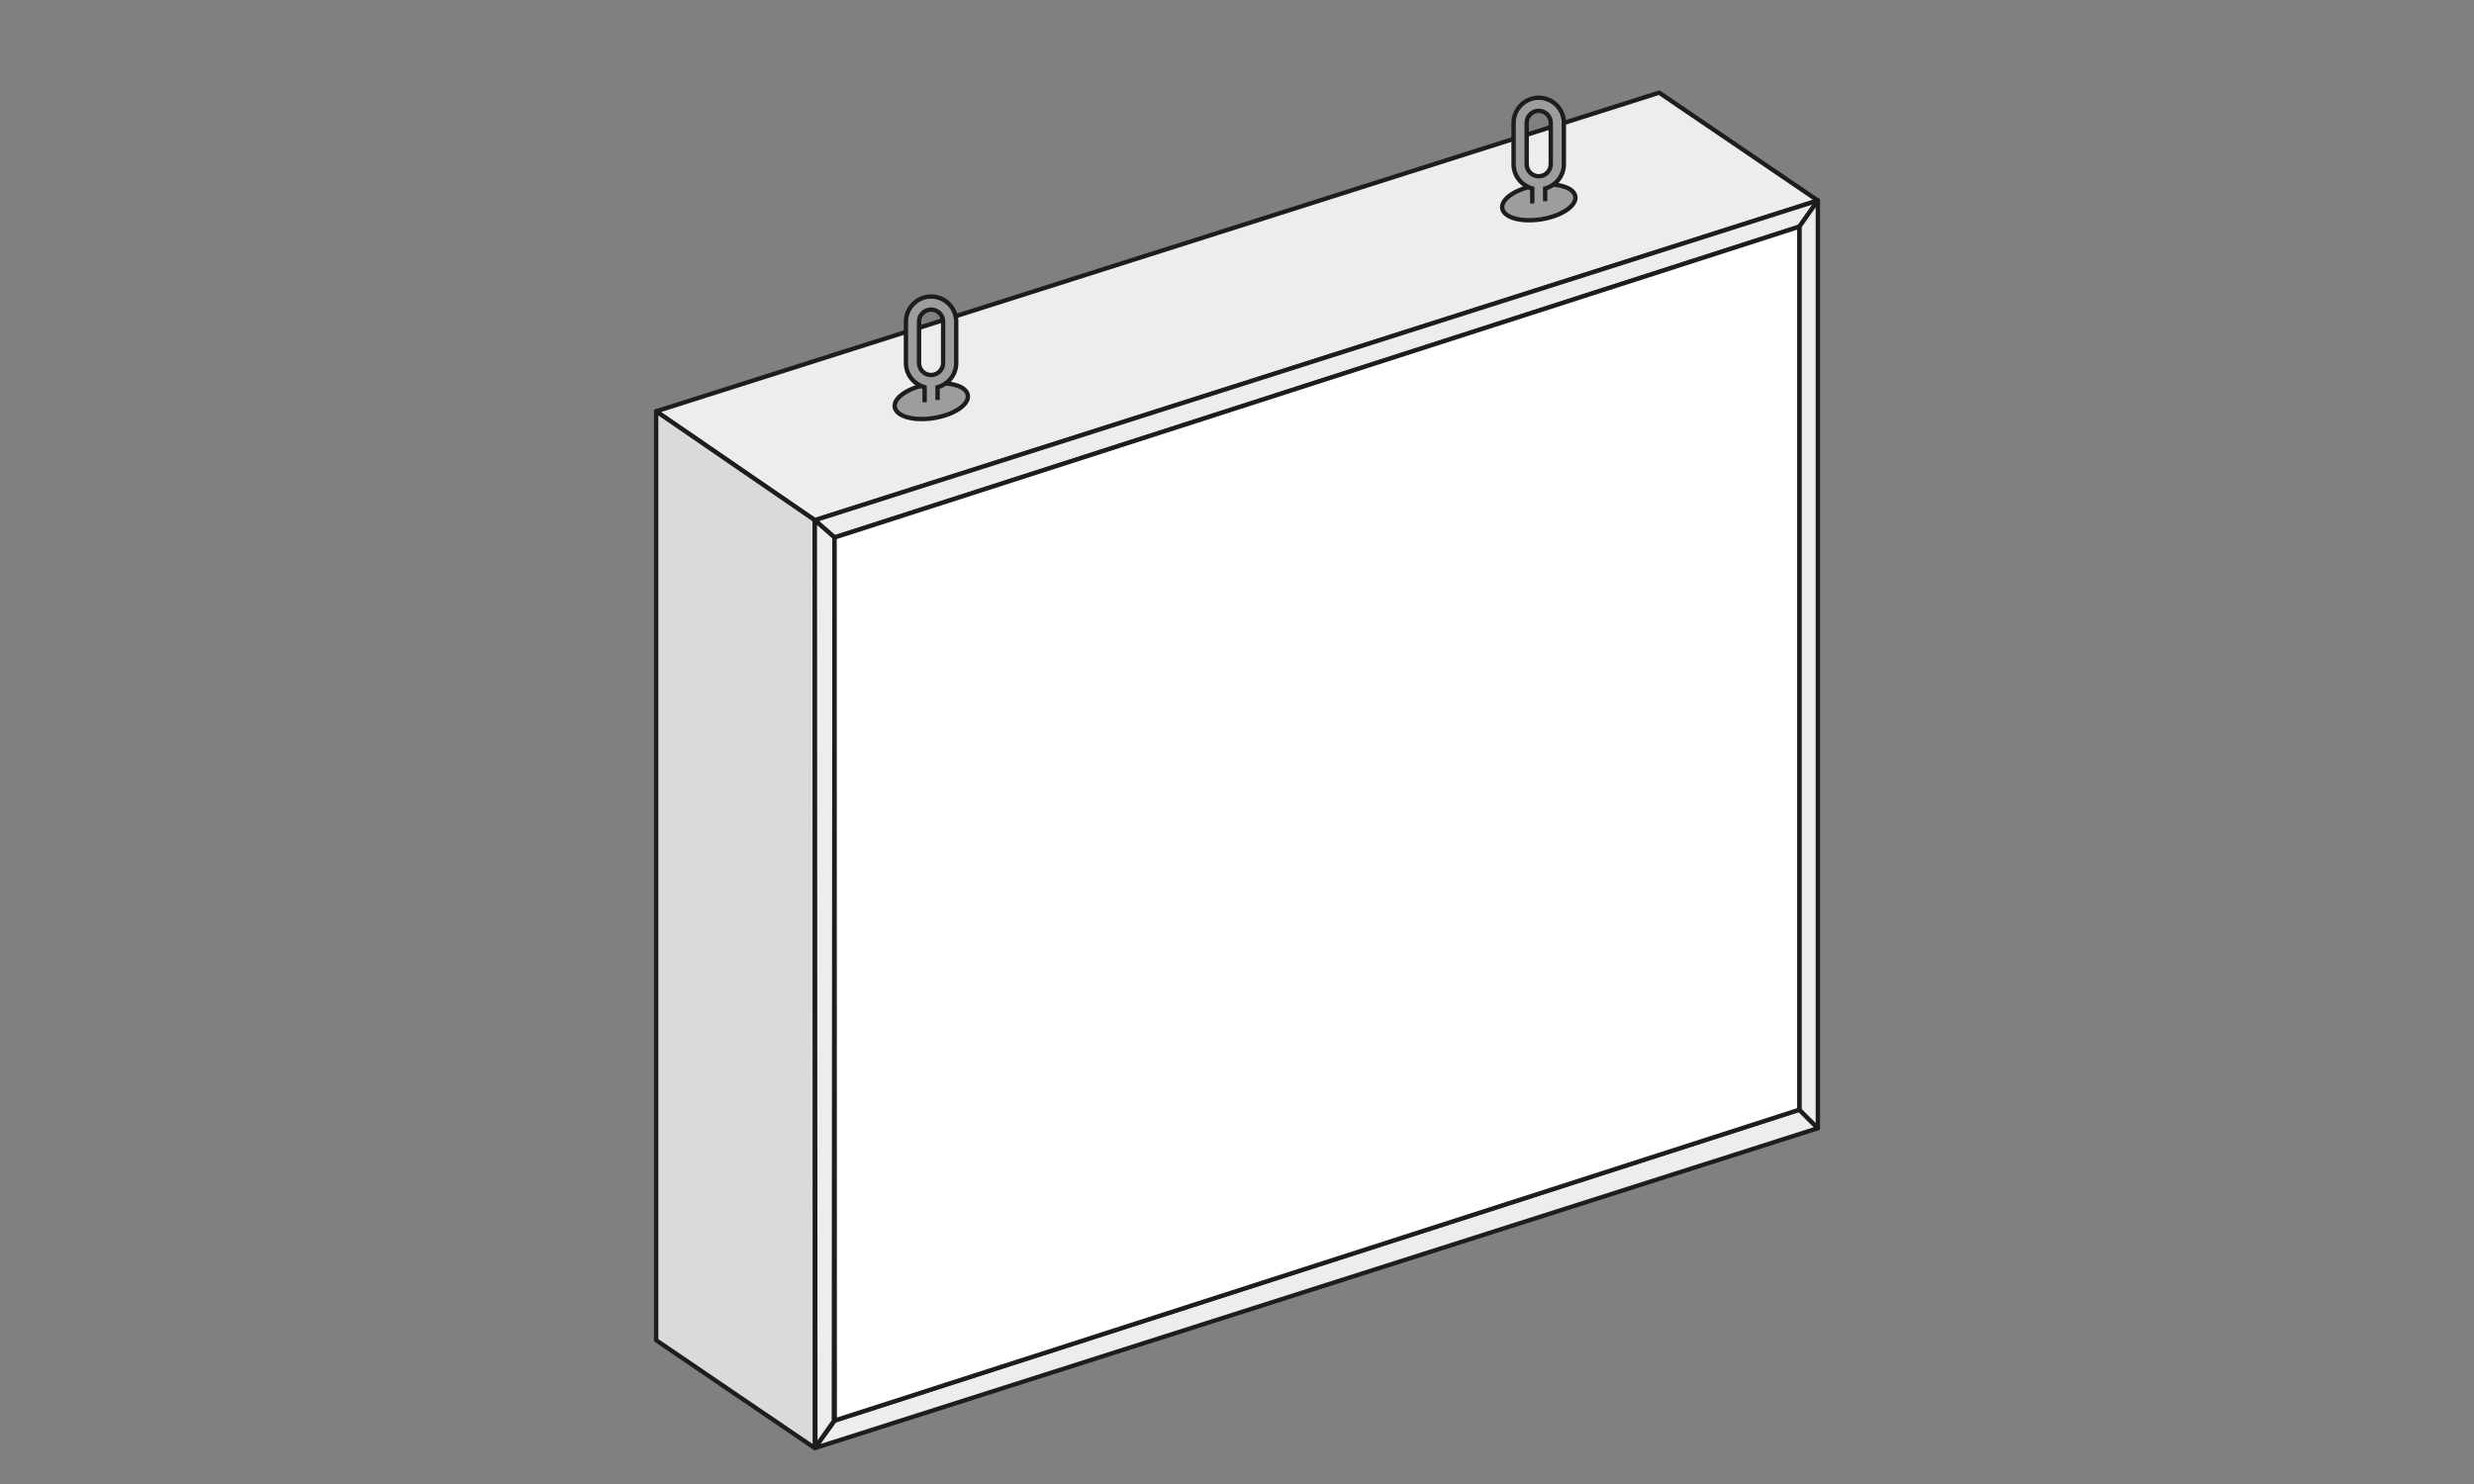
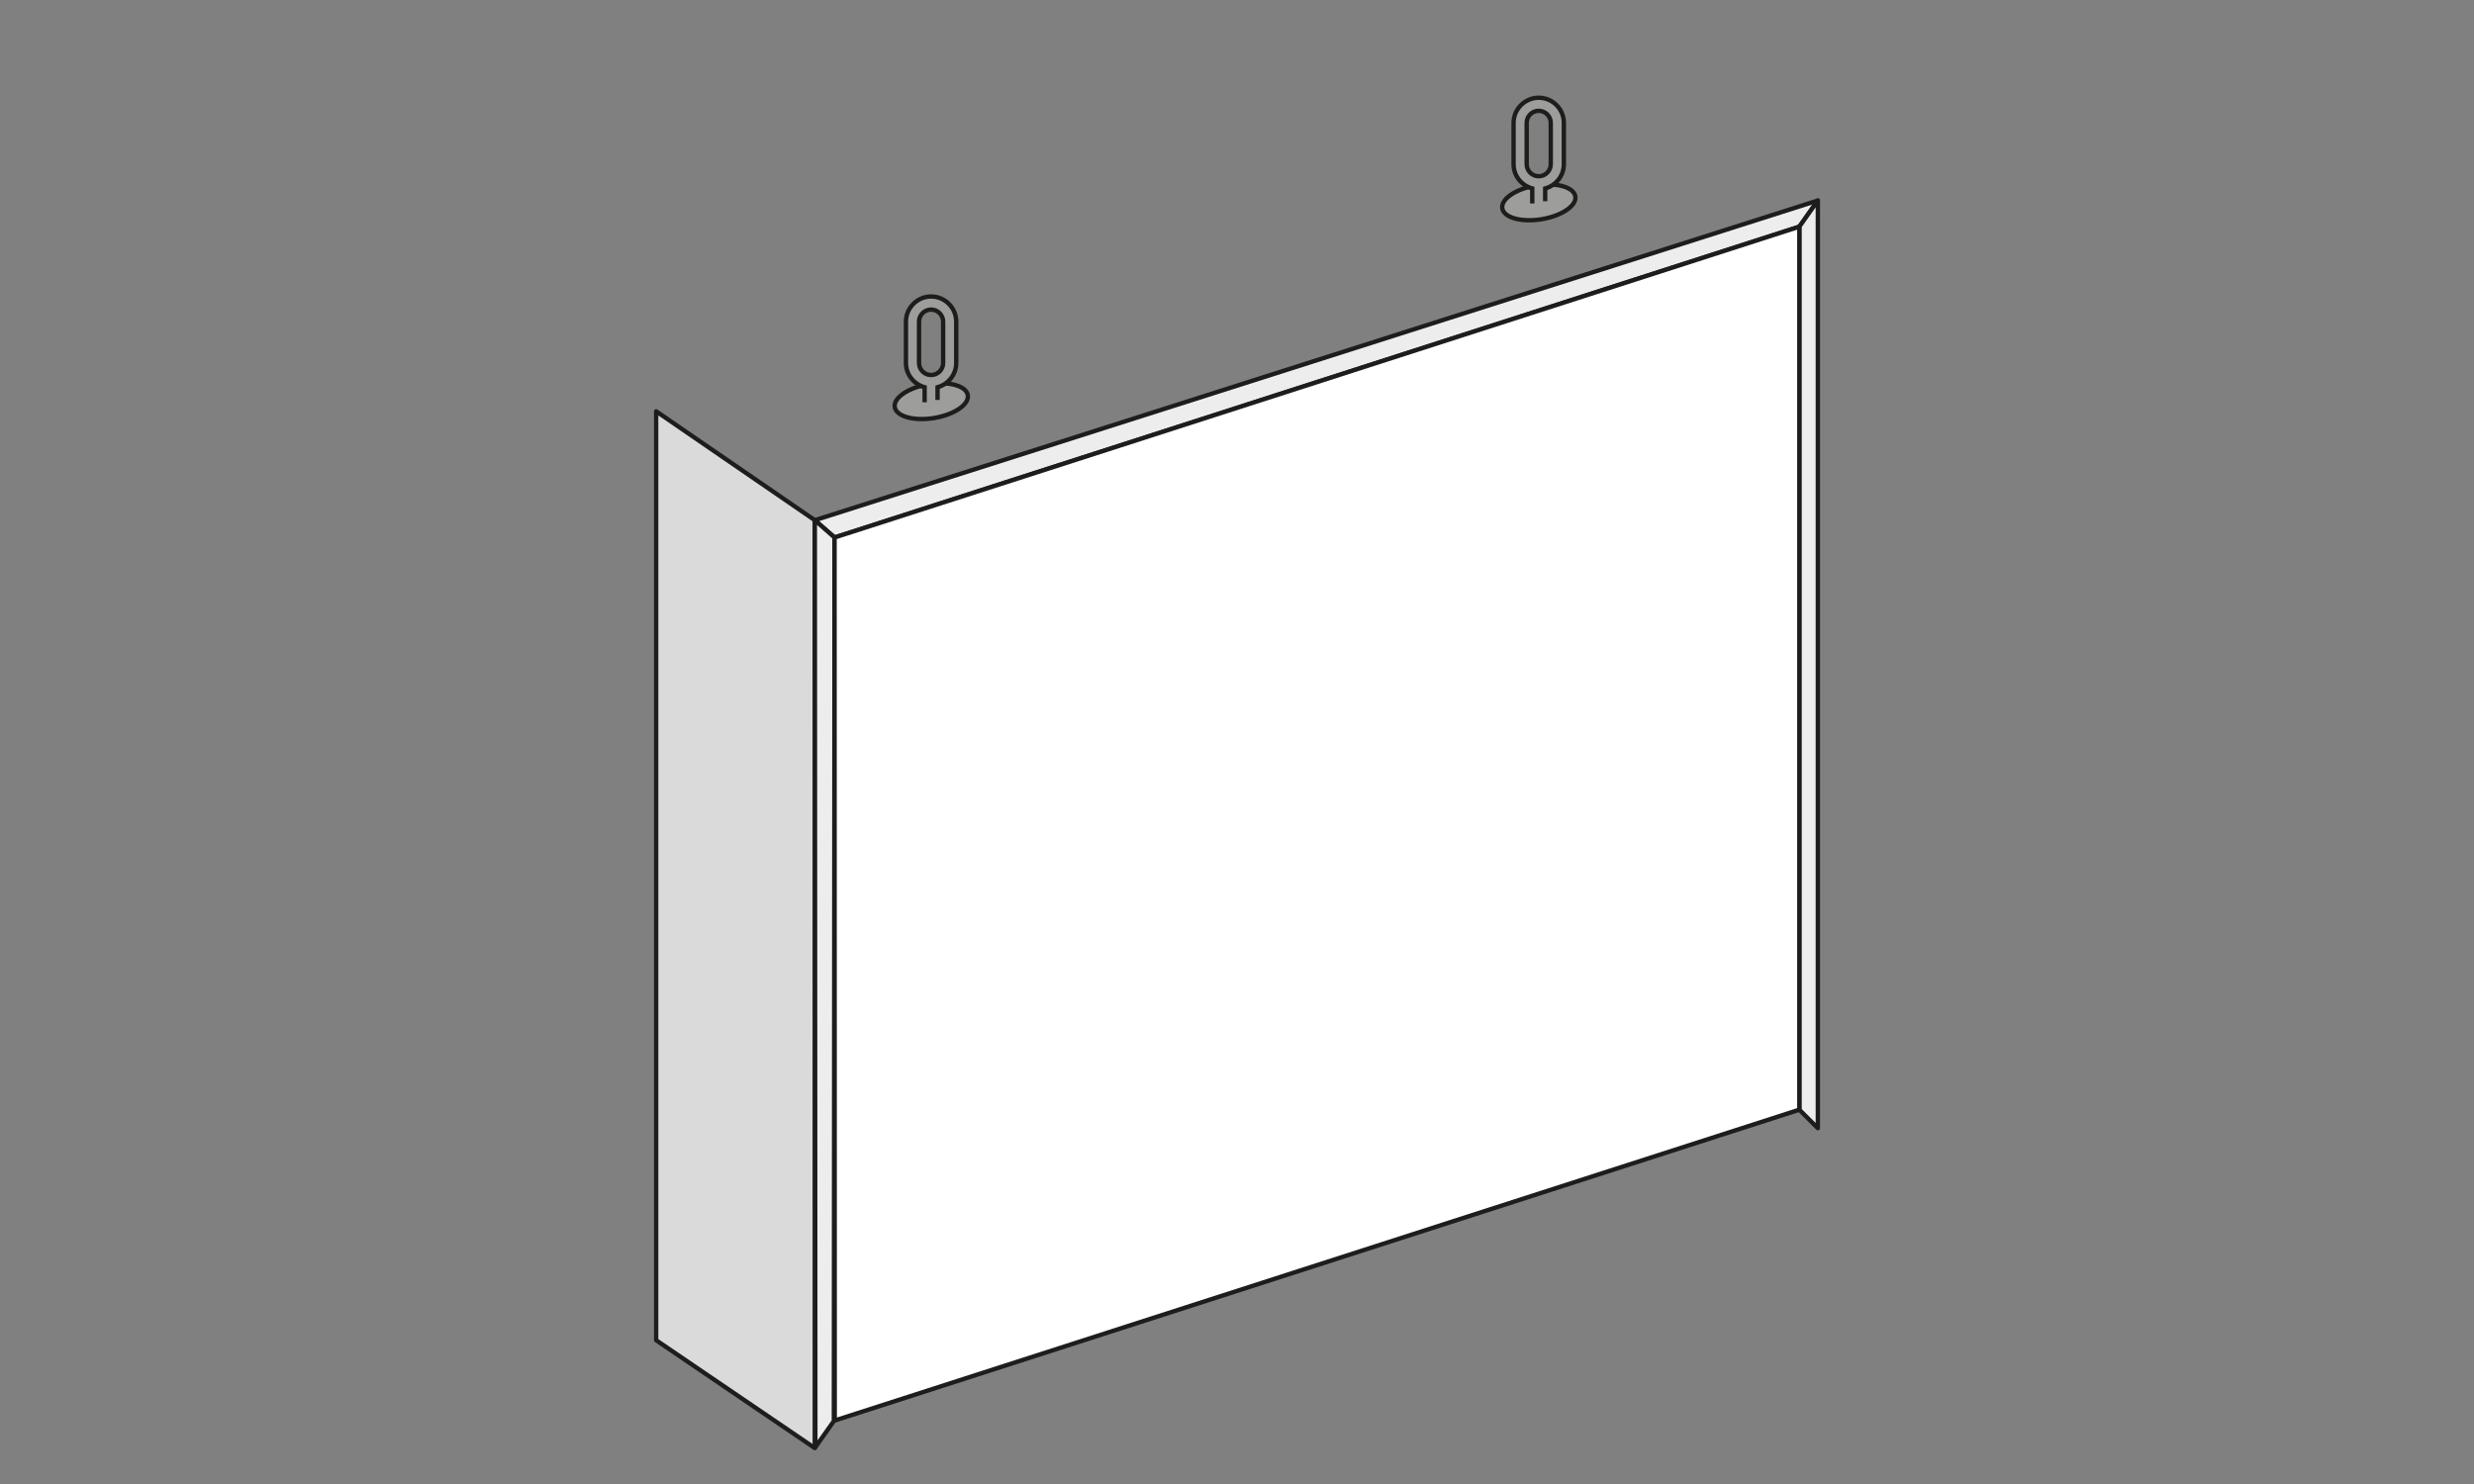
<svg xmlns="http://www.w3.org/2000/svg" id="Laag_2" data-name="Laag 2" viewBox="0 0 141.73 85.04">
  <rect x="0" y="0" width="141.73" height="85.04" fill="#808080" stroke="none" />
  <defs>
    <style>
      .cls-1 {
        fill: none;
      }

      .cls-2 {
        stroke-miterlimit: 10;
      }

      .cls-2, .cls-3, .cls-4, .cls-5, .cls-6 {
        stroke: #1d1d1b;
        stroke-width: .25px;
      }

      .cls-2, .cls-5 {
        fill: #9d9d9c;
      }

      .cls-3 {
        fill: #fff;
      }

      .cls-3, .cls-4, .cls-5, .cls-6 {
        stroke-linecap: round;
        stroke-linejoin: round;
      }

      .cls-4 {
        fill: #dadada;
      }

      .cls-6 {
        fill: #ededed;
      }
    </style>
  </defs>
  <g id="Laag_1-2" data-name="Laag 1">
    <g>
      <rect class="cls-1" width="141.73" height="85.04" />
      <g>
        <g>
-           <polygon class="cls-6" points="37.59 23.57 95.05 5.31 104.14 11.49 46.68 29.81 37.59 23.57" />
          <polygon class="cls-4" points="37.59 76.8 46.68 82.98 46.68 29.81 37.59 23.57 37.59 76.8" />
          <polygon class="cls-6" points="46.68 29.81 47.81 30.8 103.08 12.99 104.14 11.49 46.68 29.81" />
-           <polygon class="cls-6" points="46.68 82.98 47.82 81.4 103.08 63.59 104.14 64.65 46.68 82.98" />
          <polygon class="cls-6" points="47.81 30.8 47.77 81.43 46.71 82.93 46.68 29.81 47.81 30.8" />
          <polygon class="cls-6" points="103.08 12.99 104.14 11.49 104.14 64.65 103.08 63.59 103.08 12.99" />
          <polygon class="cls-3" points="47.81 30.8 103.08 12.99 103.08 63.59 47.82 81.4 47.81 30.8" />
        </g>
        <g>
          <ellipse class="cls-5" cx="88.15" cy="11.6" rx="2.12" ry=".98" transform="translate(-.71 14.44) rotate(-9.33)" />
          <path class="cls-2" d="M88.52,11.53v-.73c.61-.17,1.07-.72,1.07-1.39v-2.37c0-.8-.65-1.44-1.44-1.44s-1.44.65-1.44,1.44v2.37c0,.67.46,1.22,1.07,1.39v.86M88.84,9.41c0,.38-.31.69-.69.69s-.69-.31-.69-.69v-2.37c0-.38.31-.69.69-.69s.69.31.69.69v2.37Z" />
        </g>
        <g>
          <ellipse class="cls-5" cx="53.35" cy="22.99" rx="2.12" ry=".98" transform="translate(-3.02 8.95) rotate(-9.33)" />
          <path class="cls-2" d="M53.71,22.92v-.73c.61-.17,1.07-.72,1.07-1.39v-2.37c0-.8-.65-1.44-1.44-1.44s-1.44.65-1.44,1.44v2.37c0,.67.46,1.22,1.07,1.39v.86M54.03,20.8c0,.38-.31.69-.69.69s-.69-.31-.69-.69v-2.37c0-.38.31-.69.69-.69s.69.31.69.69v2.37Z" />
        </g>
      </g>
    </g>
  </g>
</svg>